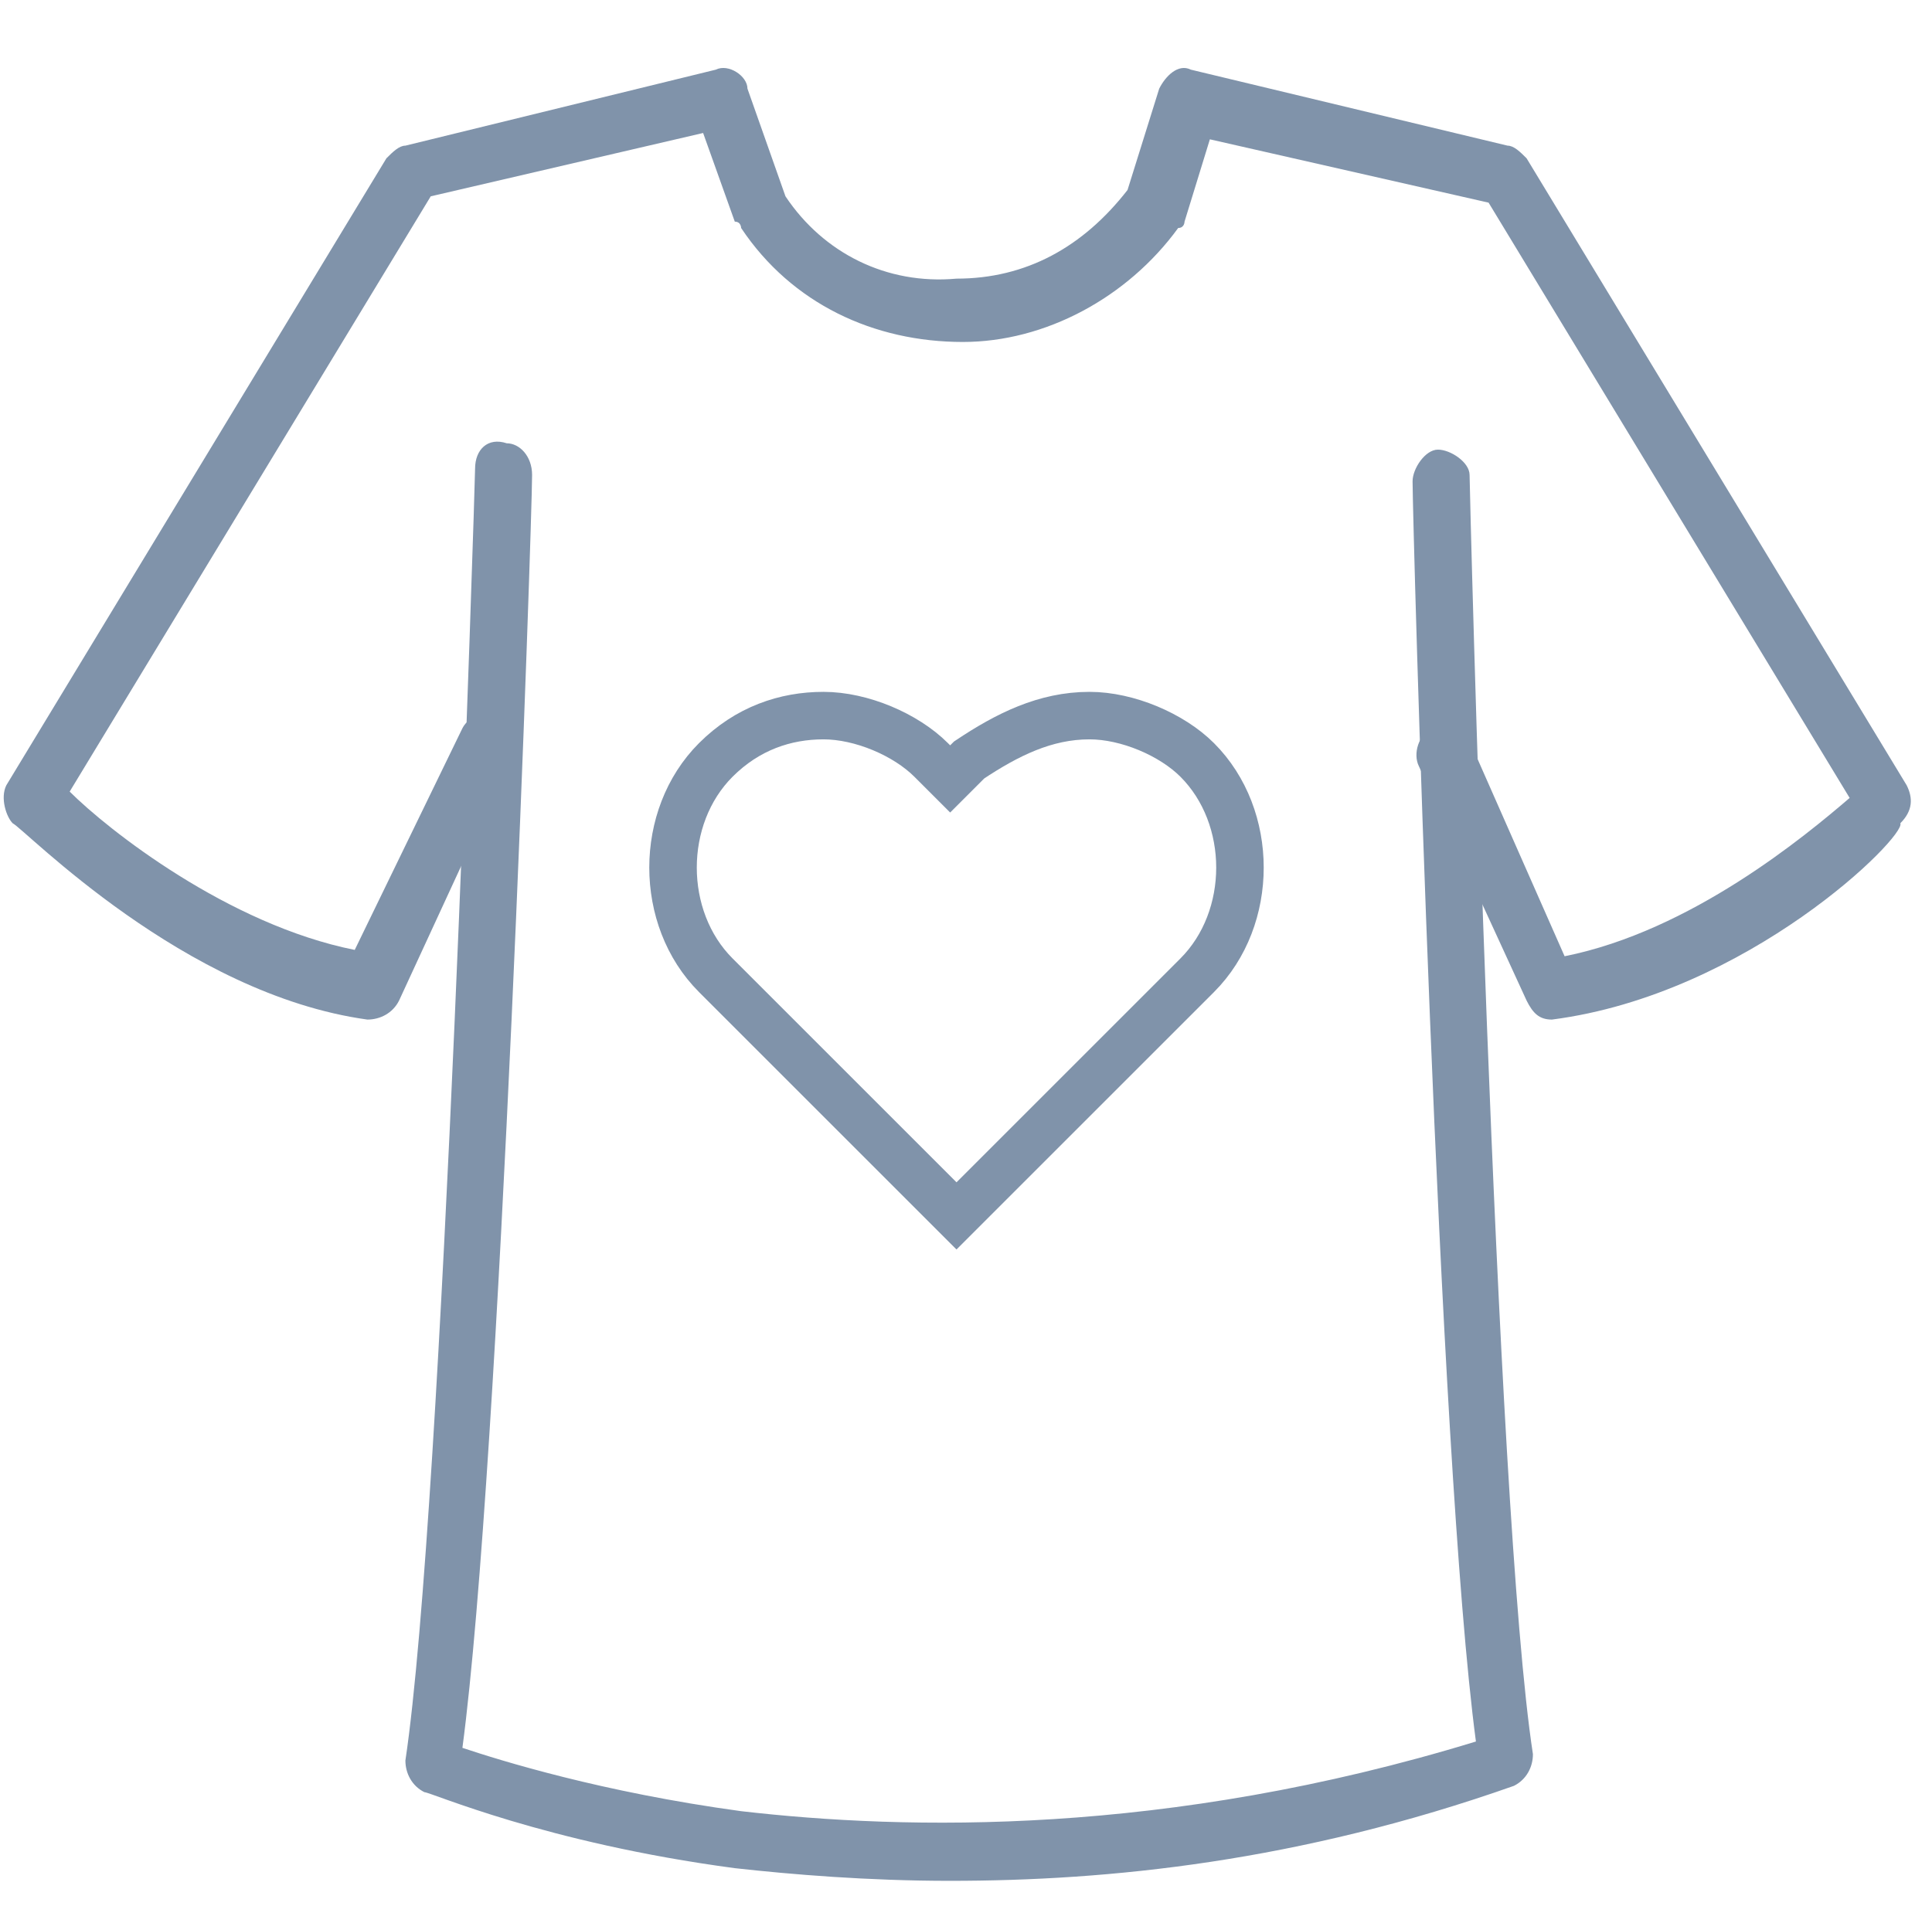
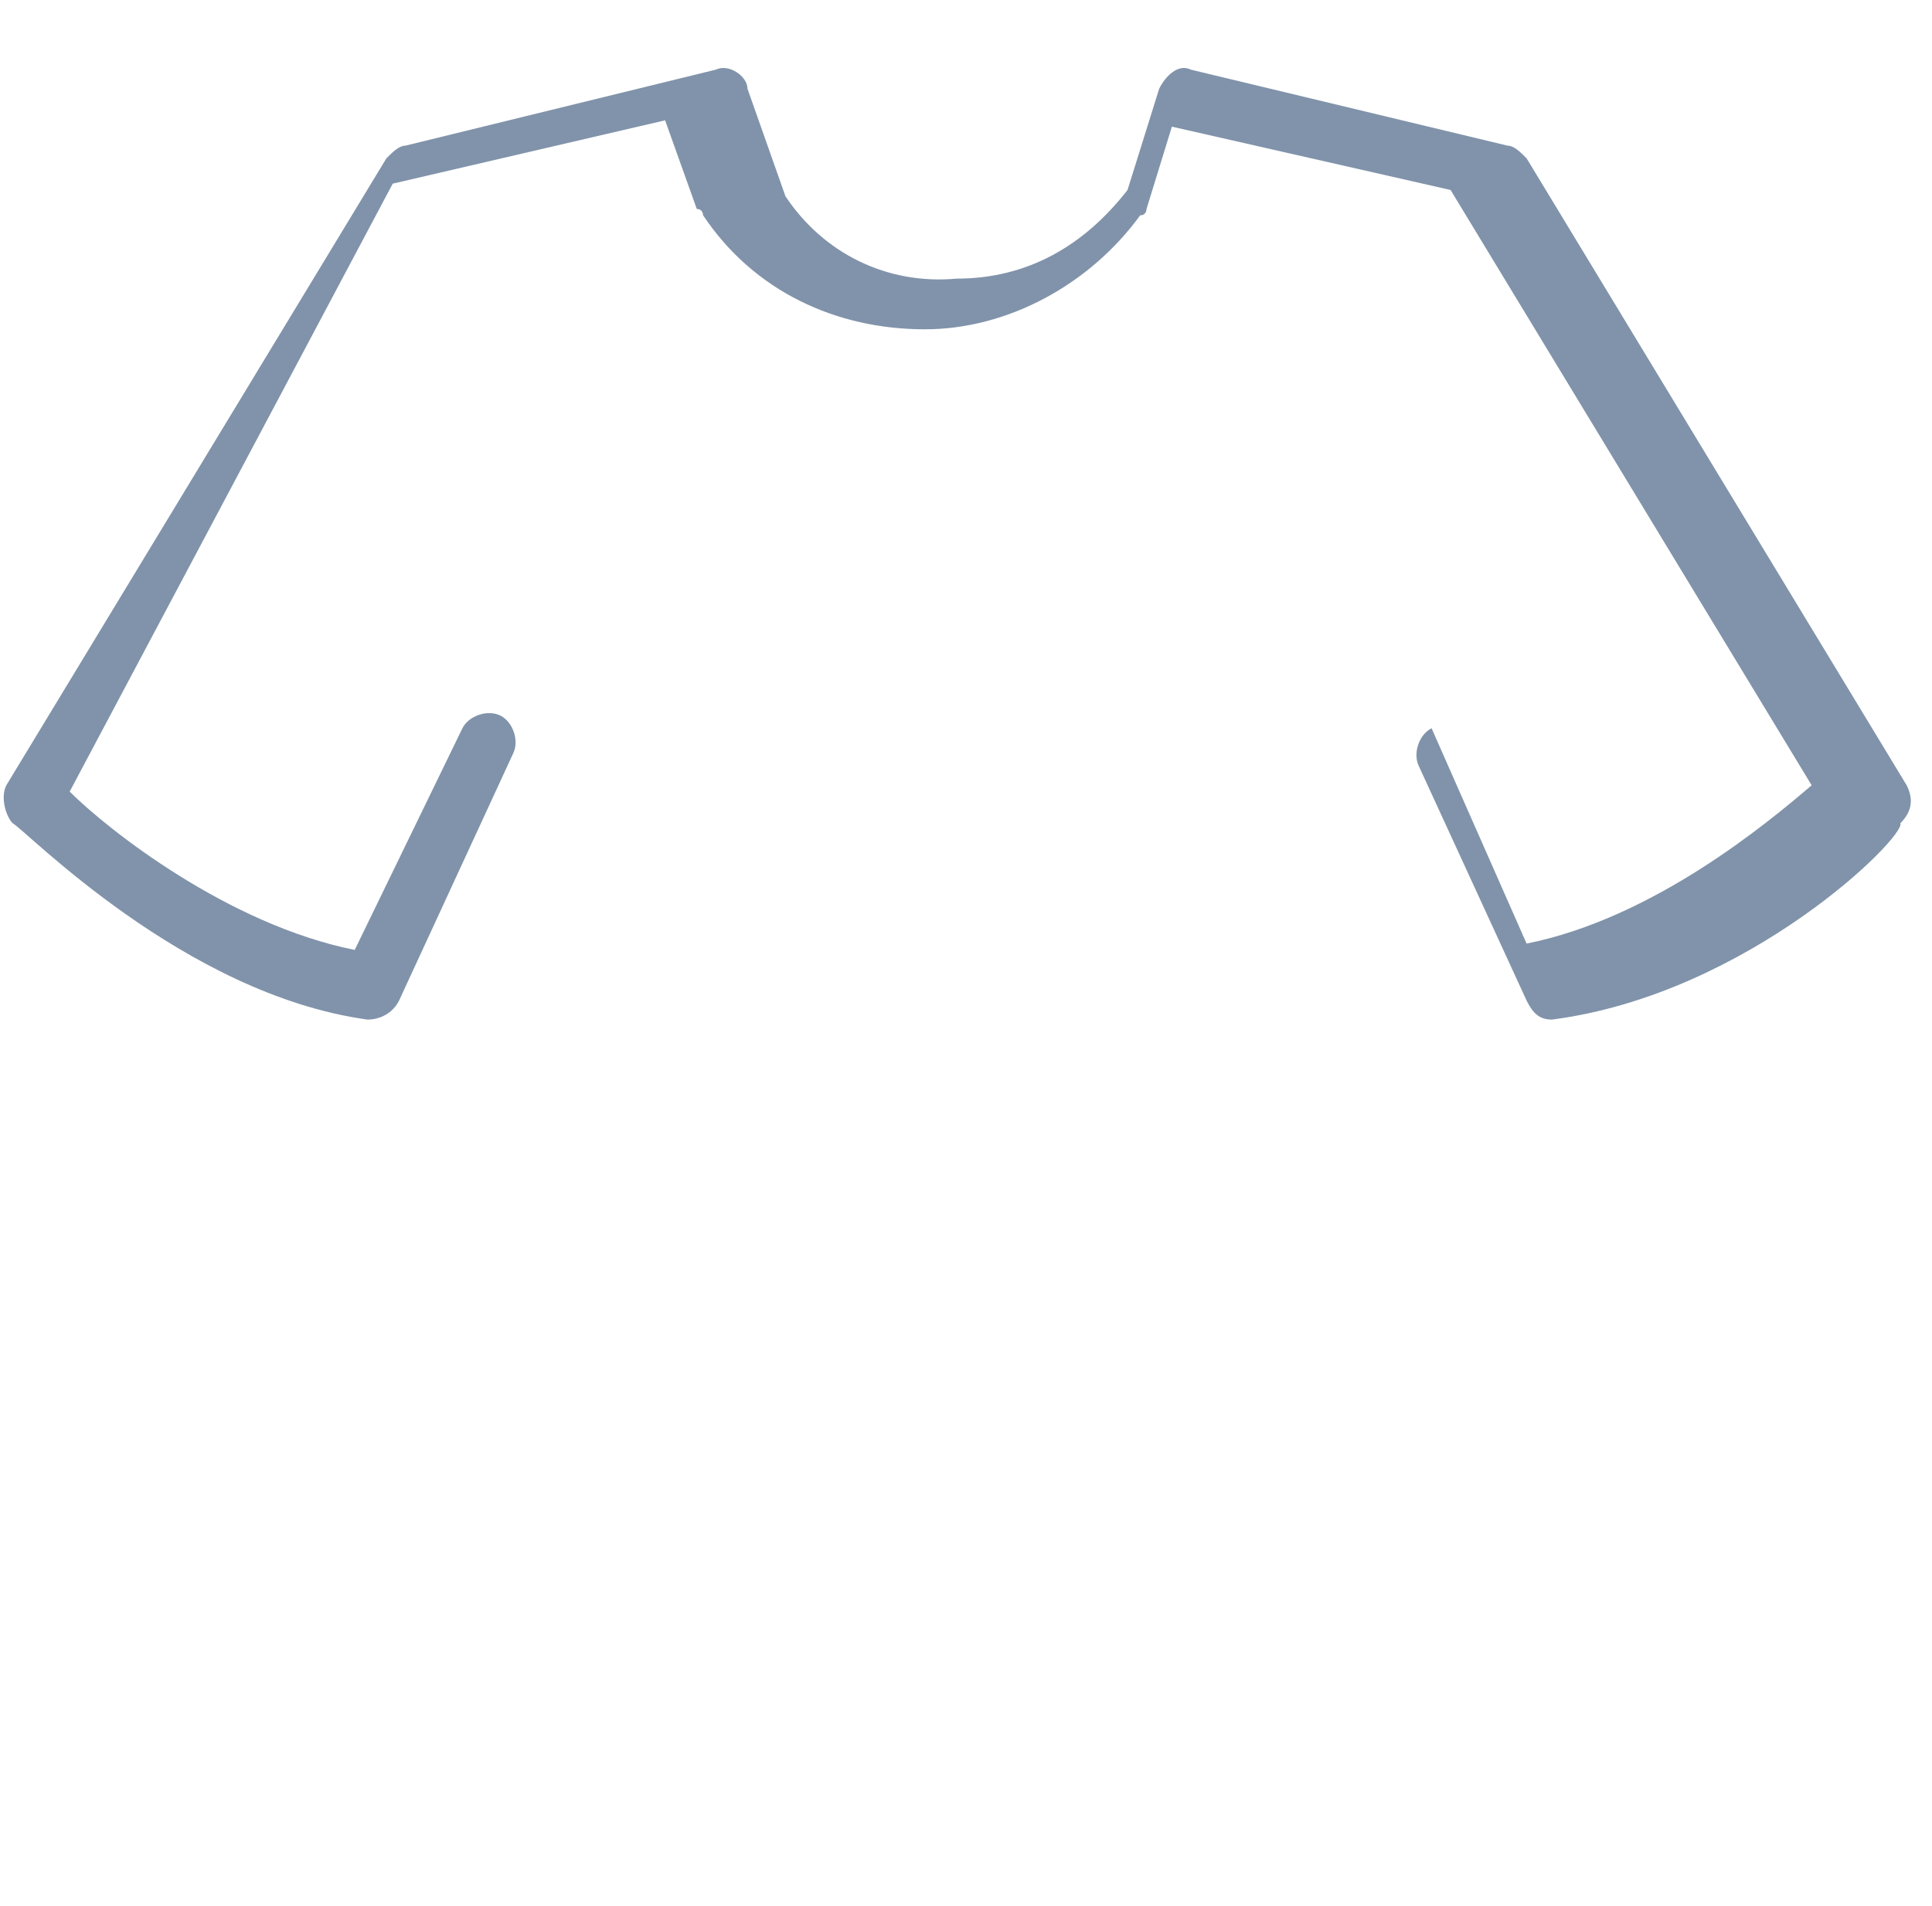
<svg xmlns="http://www.w3.org/2000/svg" id="Layer_1" viewBox="0 0 30.5 30.1">
  <defs>
    <style>.cls-1{fill:none;stroke:#8093aa;stroke-miterlimit:10;stroke-width:.75px;}.cls-2{fill:#8093aa;}</style>
  </defs>
-   <path class="cls-1" d="m17.2,11.3c.6,0,1.3.3,1.7.7h0c.9.9.9,2.5,0,3.4l-.2.2-3.6,3.6-3.1-3.1-.5-.5-.2-.2c-.9-.9-.9-2.5,0-3.4h0c.5-.5,1.1-.7,1.7-.7s1.3.3,1.7.7l.2.2.1.1.1-.1.2-.2c.6-.4,1.2-.7,1.9-.7" />
-   <path class="cls-2" d="m15,29.7c-1.3,0-2.5-.1-3.4-.2-3-.4-4.8-1.2-4.9-1.2-.2-.1-.3-.3-.3-.5.6-4,1.1-20.2,1.1-20.4,0-.3.2-.5.5-.4.2,0,.4.2.4.5,0,.7-.5,15.6-1.1,20.1.6.2,2.2.7,4.4,1,2.6.3,6.7.4,11.6-1.1-.6-4.5-1-19.3-1-19.9,0-.2.2-.5.4-.5s.5.2.5.4.4,16.3,1,20.2c0,.2-.1.4-.3.5-3.4,1.2-6.4,1.5-8.9,1.5Z" />
-   <path class="cls-2" d="m24.5,16.1c-.2,0-.3-.1-.4-.3l-1.7-3.7c-.1-.2,0-.5.2-.6s.5,0,.6.2l1.5,3.4c2-.4,3.8-1.9,4.5-2.5l-5.7-9.4-4.4-1-.4,1.3s0,.1-.1.1c-.8,1.1-2.1,1.8-3.4,1.8-1.4,0-2.7-.6-3.5-1.8,0,0,0-.1-.1-.1l-.5-1.4-4.3,1L1.1,12.5c.6.6,2.5,2.1,4.5,2.5l1.7-3.5c.1-.2.4-.3.6-.2.2.1.3.4.2.6l-1.8,3.9c-.1.2-.3.3-.5.3-2.9-.4-5.4-3-5.6-3.1C.1,12.9,0,12.6.1,12.4L6.1,2.5c.1-.1.2-.2.3-.2l4.9-1.2c.2-.1.5.1.5.3l.6,1.7c.6.9,1.6,1.4,2.7,1.3,1.1,0,2-.5,2.7-1.4l.5-1.6c.1-.2.3-.4.5-.3l5,1.2c.1,0,.2.1.3.2l6,9.9c.1.2.1.4-.1.6.1.2-2.4,2.7-5.5,3.1q.1,0,0,0Z" />
+   <path class="cls-2" d="m24.5,16.1c-.2,0-.3-.1-.4-.3l-1.7-3.7c-.1-.2,0-.5.2-.6l1.5,3.4c2-.4,3.8-1.9,4.5-2.5l-5.7-9.4-4.4-1-.4,1.3s0,.1-.1.1c-.8,1.1-2.1,1.8-3.4,1.8-1.4,0-2.7-.6-3.5-1.8,0,0,0-.1-.1-.1l-.5-1.4-4.3,1L1.1,12.5c.6.6,2.5,2.1,4.5,2.5l1.7-3.5c.1-.2.4-.3.6-.2.2.1.3.4.2.6l-1.8,3.9c-.1.2-.3.3-.5.3-2.9-.4-5.4-3-5.6-3.1C.1,12.9,0,12.6.1,12.4L6.1,2.5c.1-.1.2-.2.3-.2l4.9-1.2c.2-.1.5.1.5.3l.6,1.7c.6.9,1.6,1.4,2.7,1.3,1.1,0,2-.5,2.7-1.4l.5-1.6c.1-.2.3-.4.5-.3l5,1.2c.1,0,.2.1.3.2l6,9.9c.1.2.1.4-.1.6.1.2-2.4,2.7-5.5,3.1q.1,0,0,0Z" />
</svg>